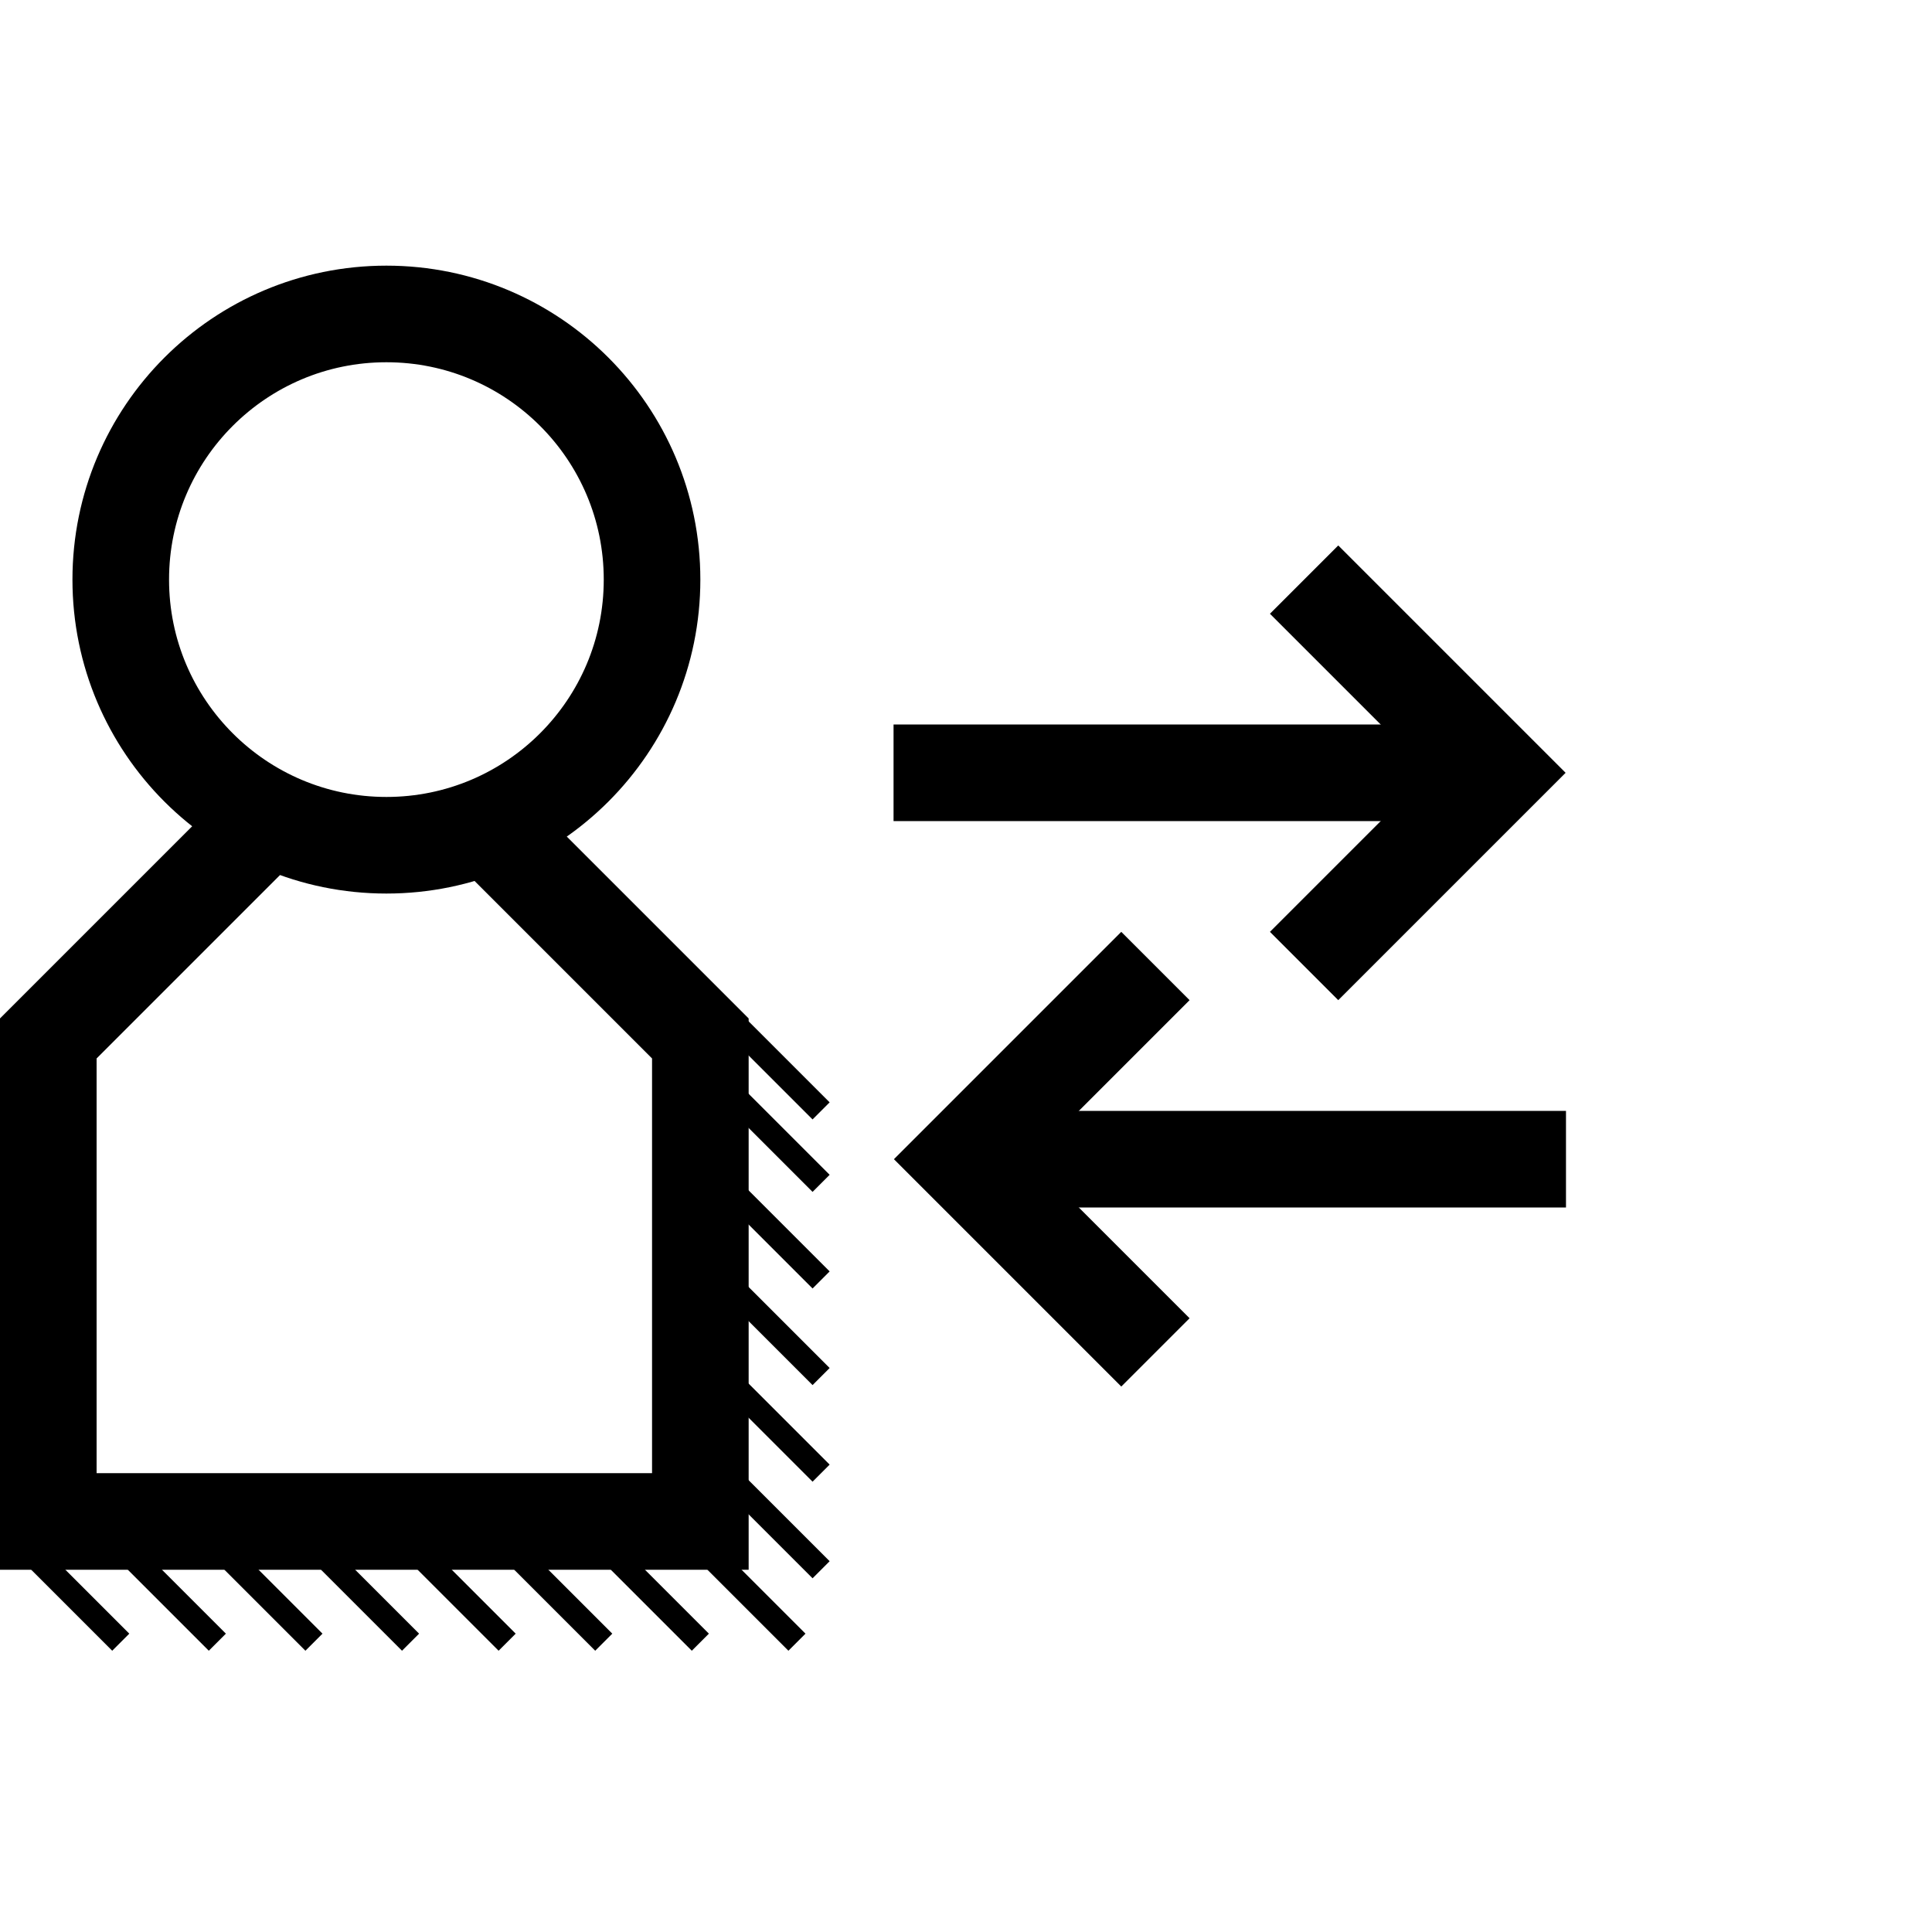
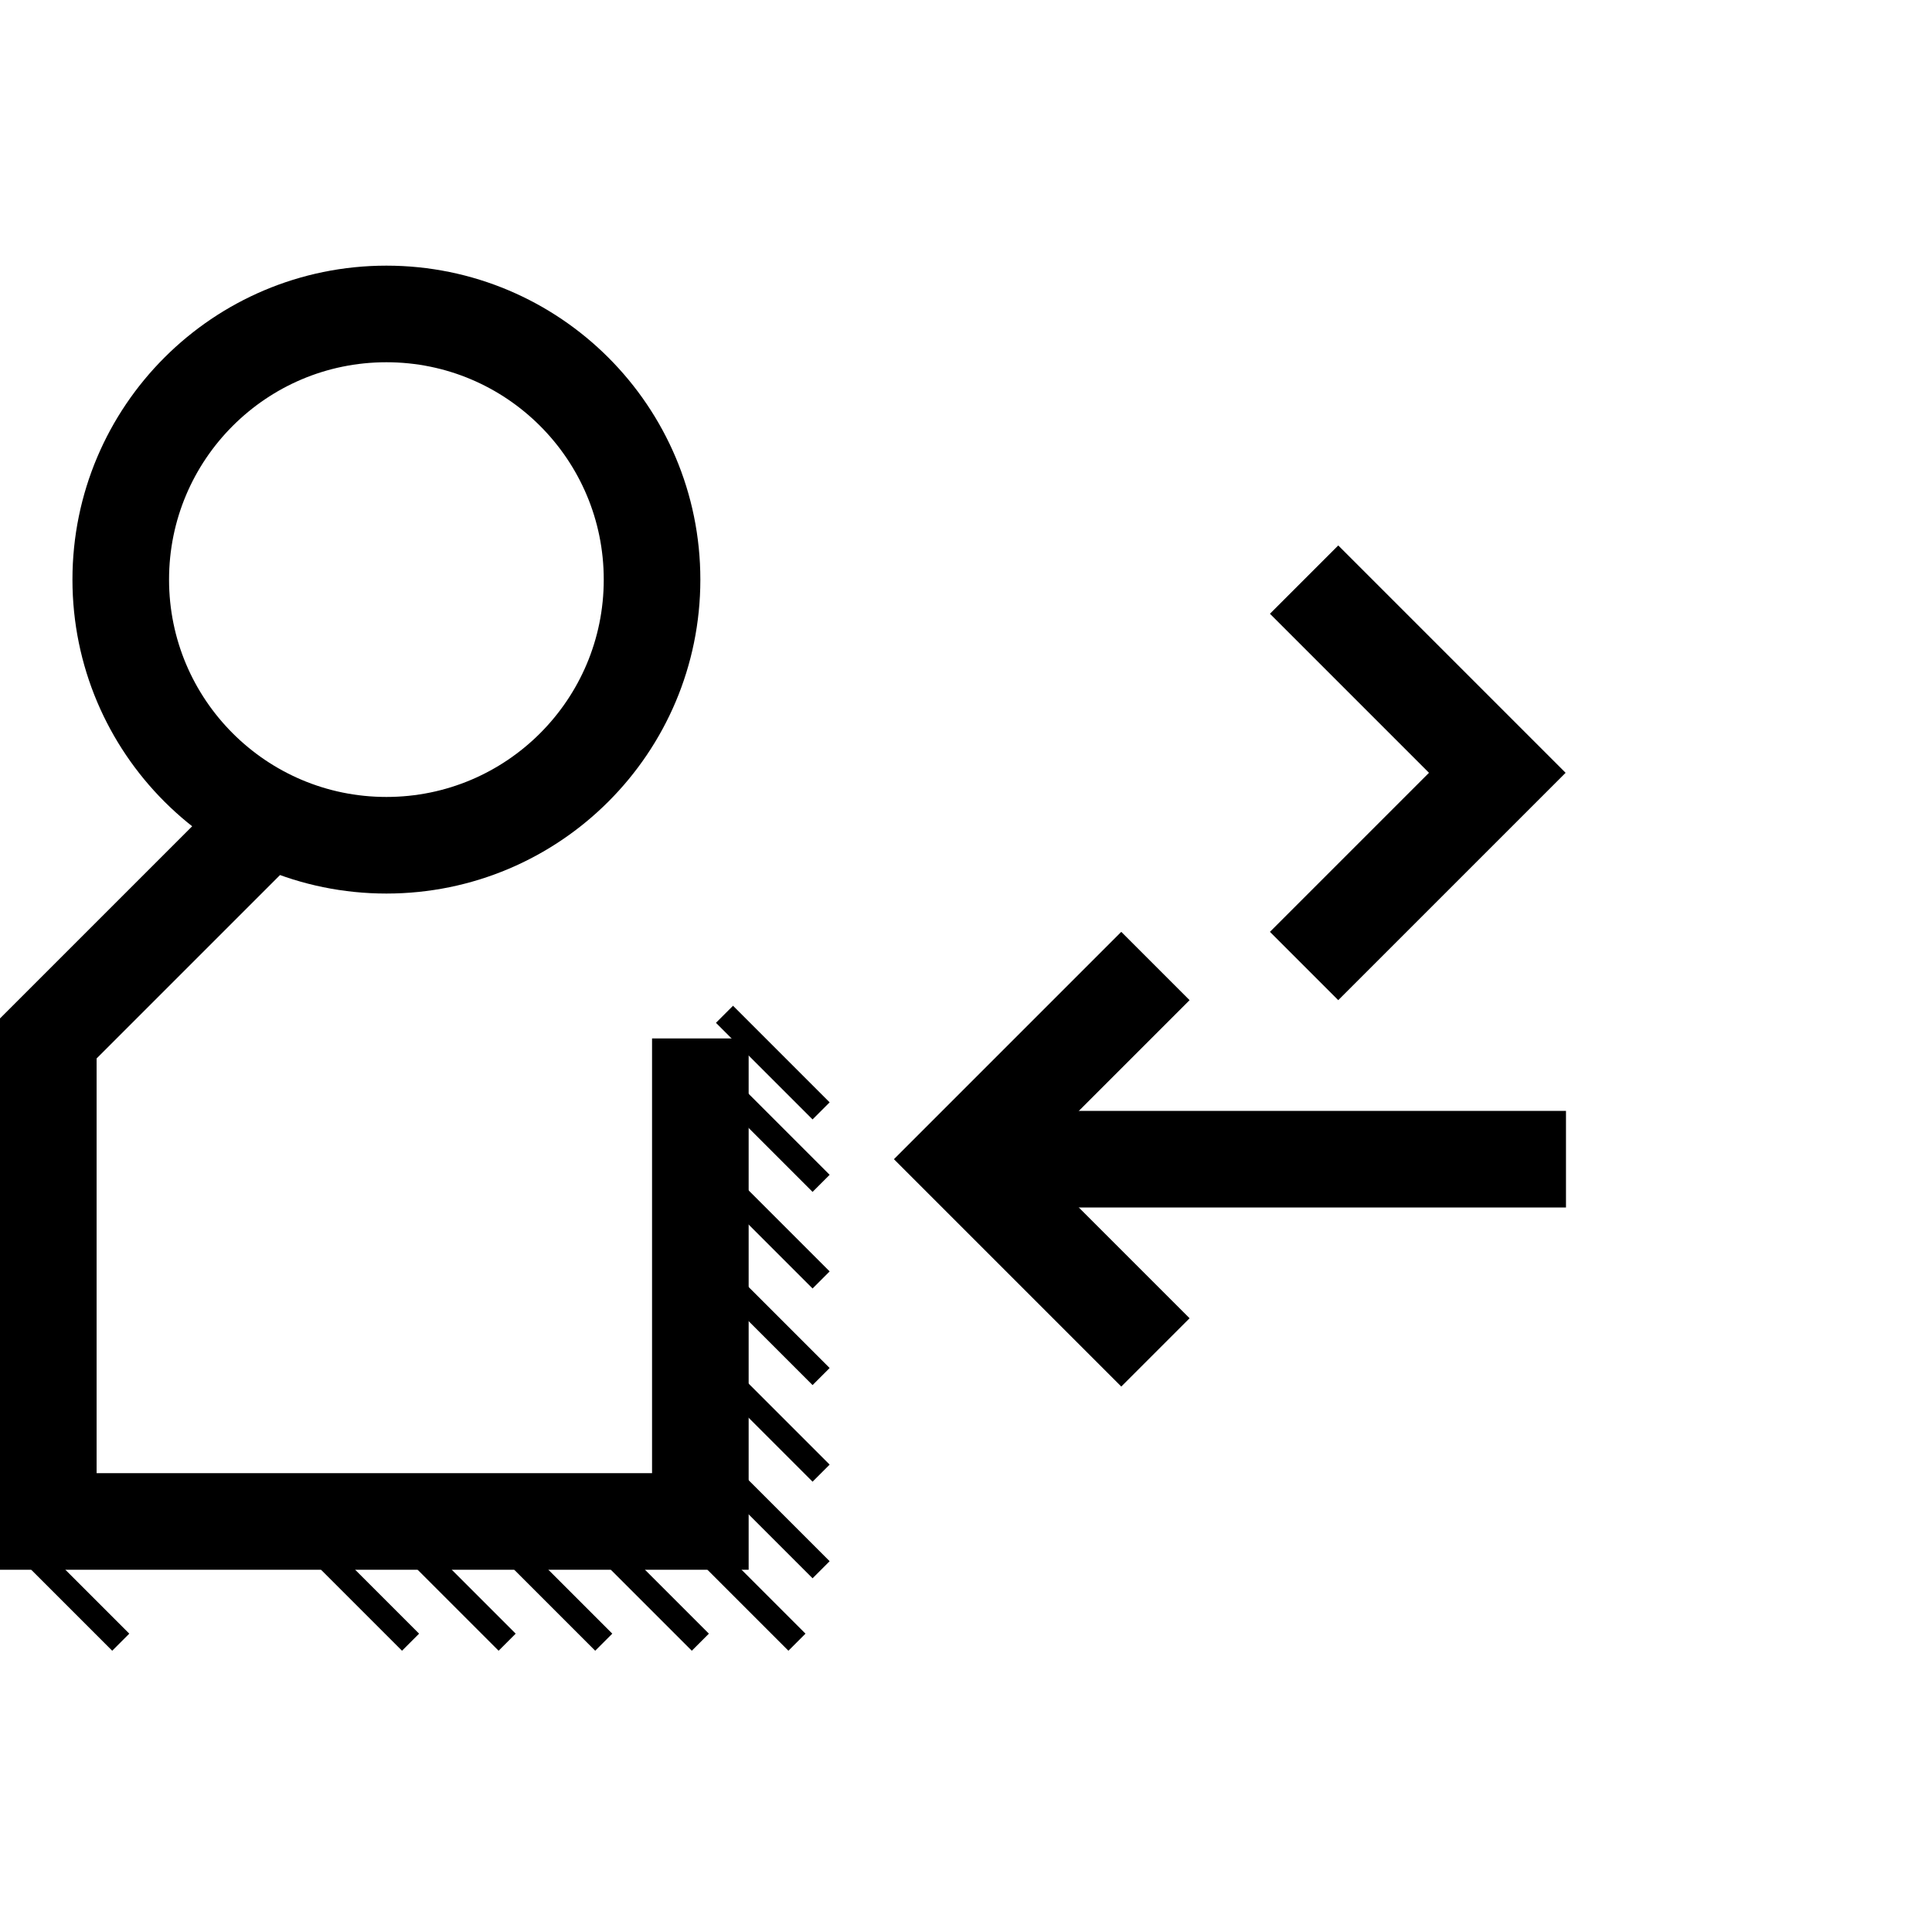
<svg xmlns="http://www.w3.org/2000/svg" id="Group_28_copy" data-name="Group 28 copy" width="80" height="80" viewBox="0 0 80 80">
  <defs>
    <style> .cls-1, .cls-2, .cls-3 { fill: none; stroke: #000; } .cls-1, .cls-2 { stroke-width: 4px; } .cls-2, .cls-3 { fill-rule: evenodd; } .cls-3 { stroke-width: 1px; } </style>
  </defs>
  <circle class="cls-1" cx="16" cy="24" r="11" />
-   <path class="cls-2" d="M11,34L2,43V63H29V43l-9-9" />
+   <path class="cls-2" d="M11,34L2,43V63H29V43" />
  <g>
    <path class="cls-3" d="M1,64l4,4" />
-     <path id="Shape_569_copy" data-name="Shape 569 copy" class="cls-3" d="M5,64l4,4" />
-     <path id="Shape_569_copy_2" data-name="Shape 569 copy 2" class="cls-3" d="M9,64l4,4" />
    <path id="Shape_569_copy_3" data-name="Shape 569 copy 3" class="cls-3" d="M13,64l4,4" />
    <path id="Shape_569_copy_4" data-name="Shape 569 copy 4" class="cls-3" d="M17,64l4,4" />
    <path id="Shape_569_copy_5" data-name="Shape 569 copy 5" class="cls-3" d="M21,64l4,4" />
    <path id="Shape_569_copy_6" data-name="Shape 569 copy 6" class="cls-3" d="M25,64l4,4" />
    <path id="Shape_569_copy_7" data-name="Shape 569 copy 7" class="cls-3" d="M29,64l4,4" />
    <path id="Shape_569_copy_8" data-name="Shape 569 copy 8" class="cls-3" d="M30,61l4,4" />
    <path id="Shape_569_copy_9" data-name="Shape 569 copy 9" class="cls-3" d="M30,57l4,4" />
    <path id="Shape_569_copy_10" data-name="Shape 569 copy 10" class="cls-3" d="M30,53l4,4" />
    <path id="Shape_569_copy_11" data-name="Shape 569 copy 11" class="cls-3" d="M30,49l4,4" />
    <path id="Shape_569_copy_12" data-name="Shape 569 copy 12" class="cls-3" d="M30,45l4,4" />
    <path id="Shape_569_copy_13" data-name="Shape 569 copy 13" class="cls-3" d="M30,42l4,4" />
  </g>
-   <path class="cls-2" d="M37,32H61" />
  <path class="cls-2" d="M54,24l8,8-8,8" />
  <path class="cls-2" d="M64.844,48h-24" />
  <path class="cls-2" d="M47.844,40l-8,8,8,8" />
</svg>